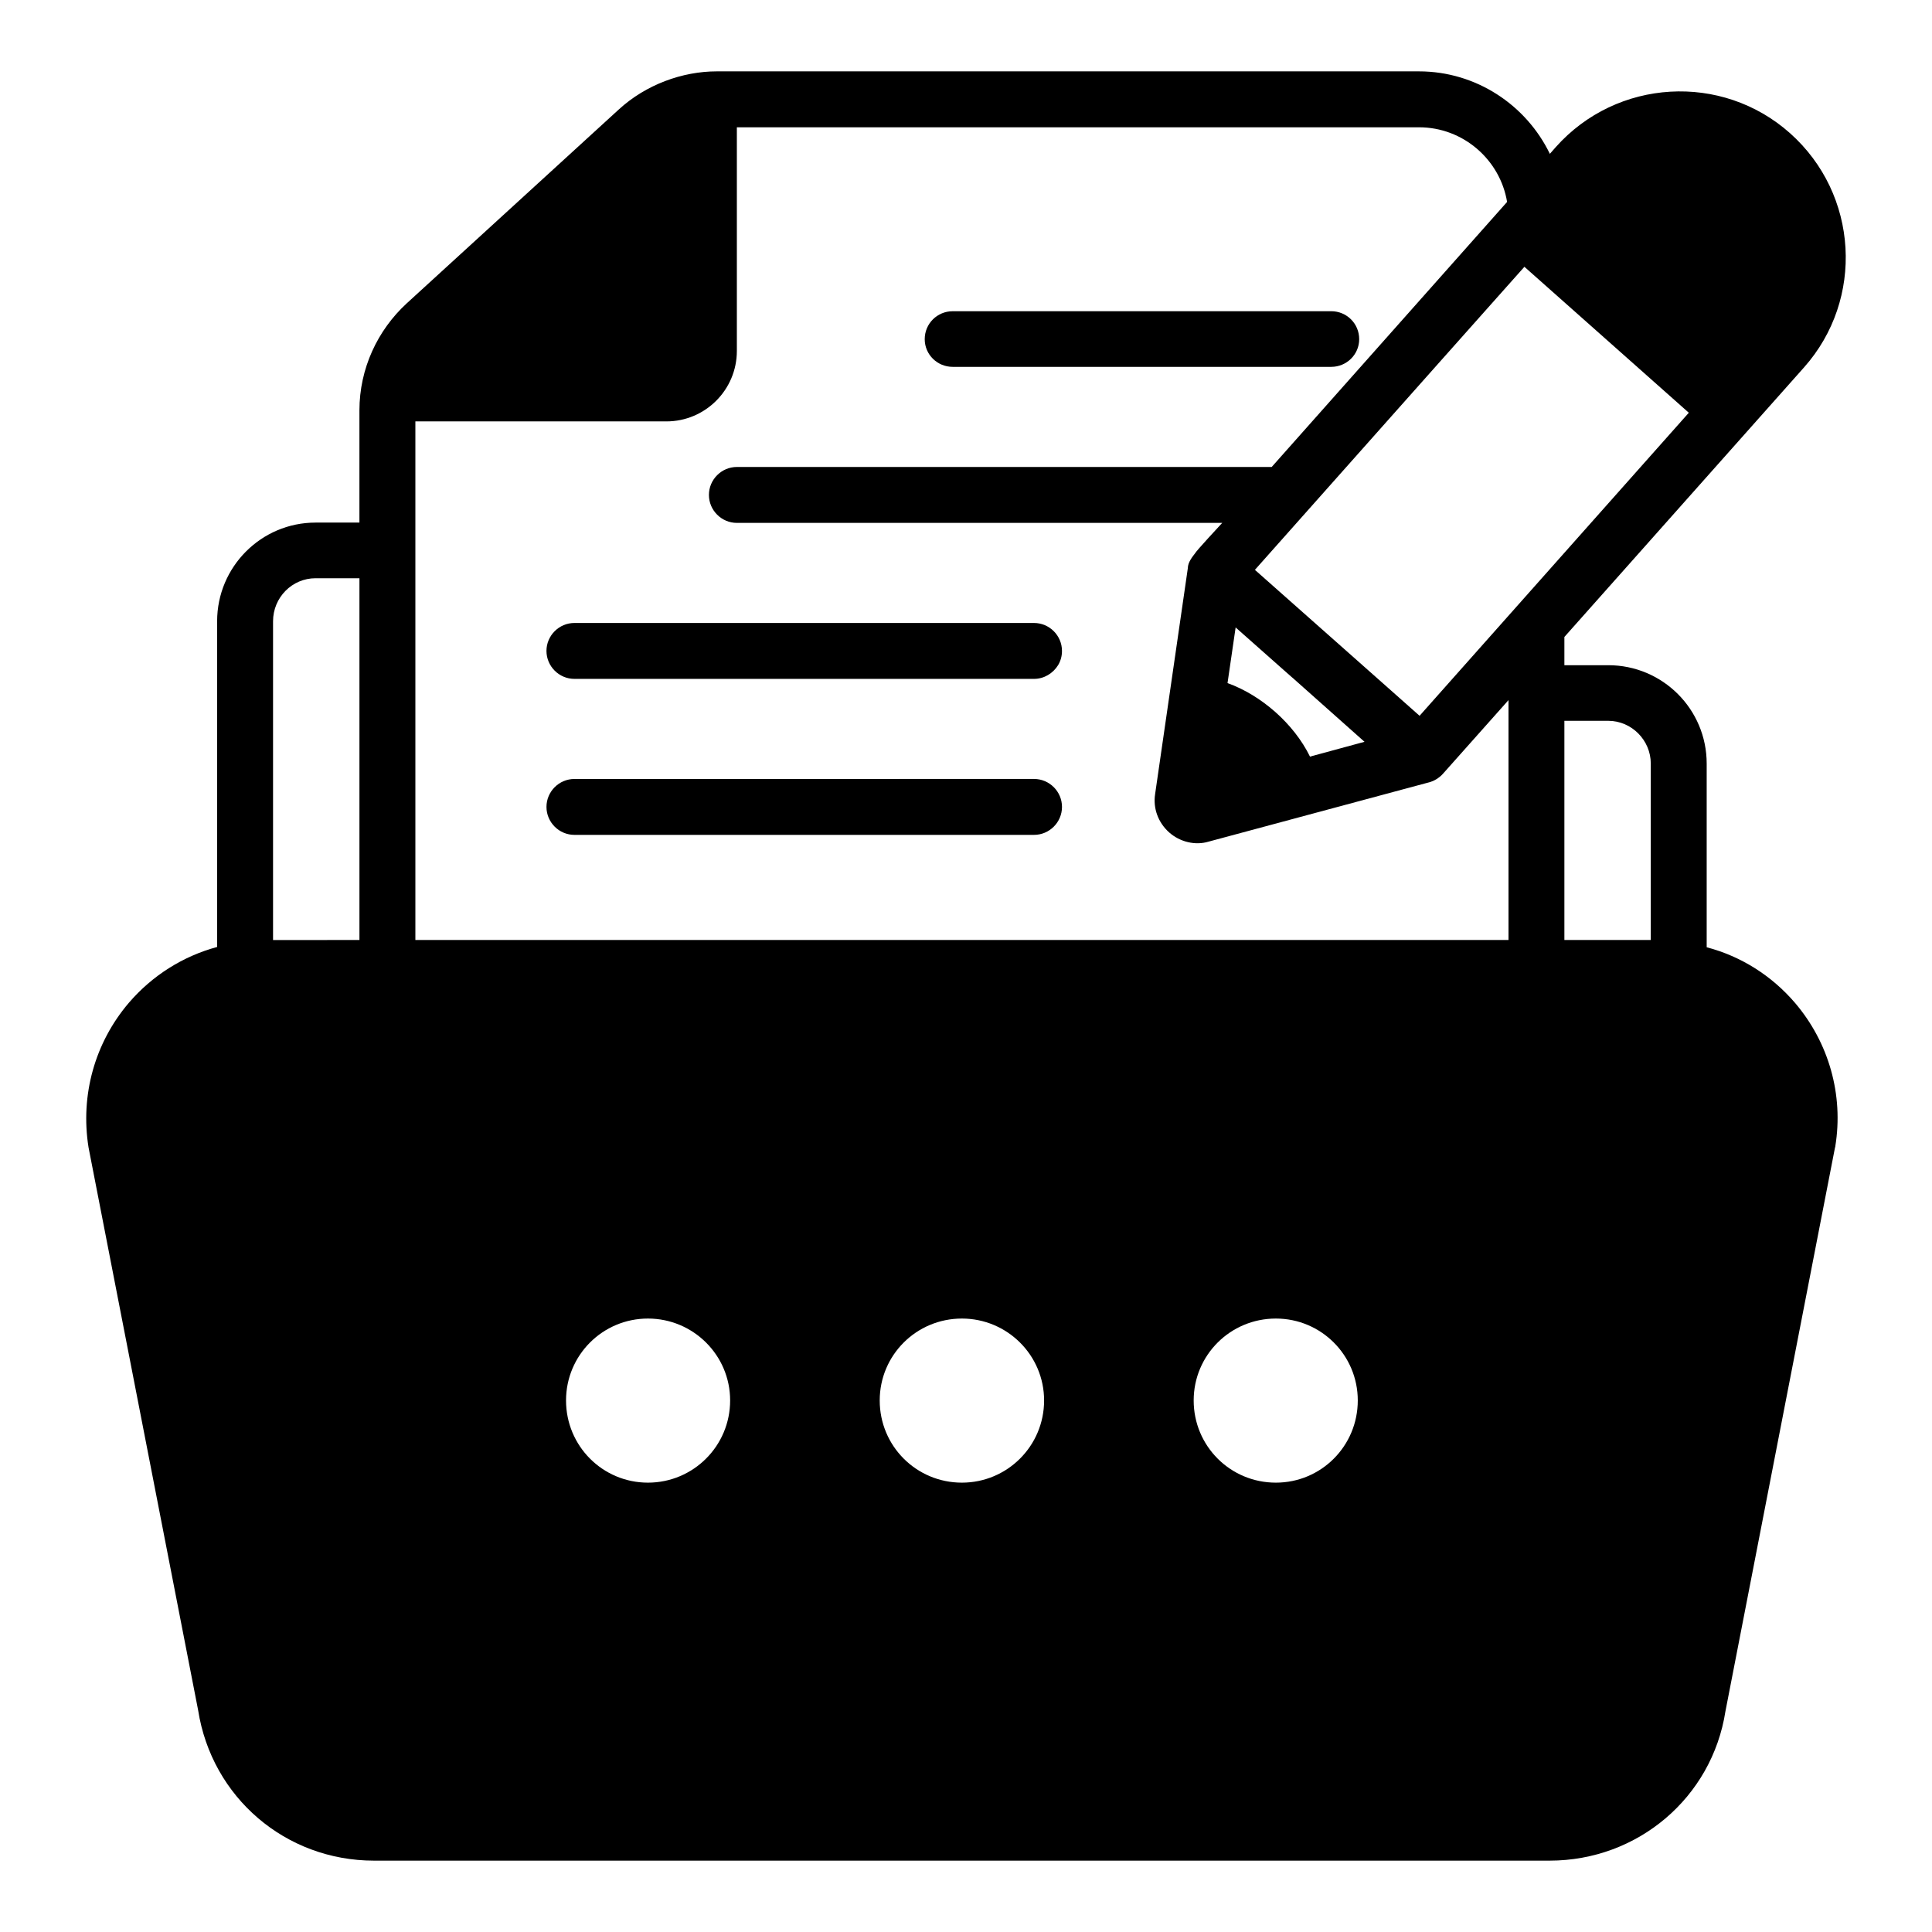
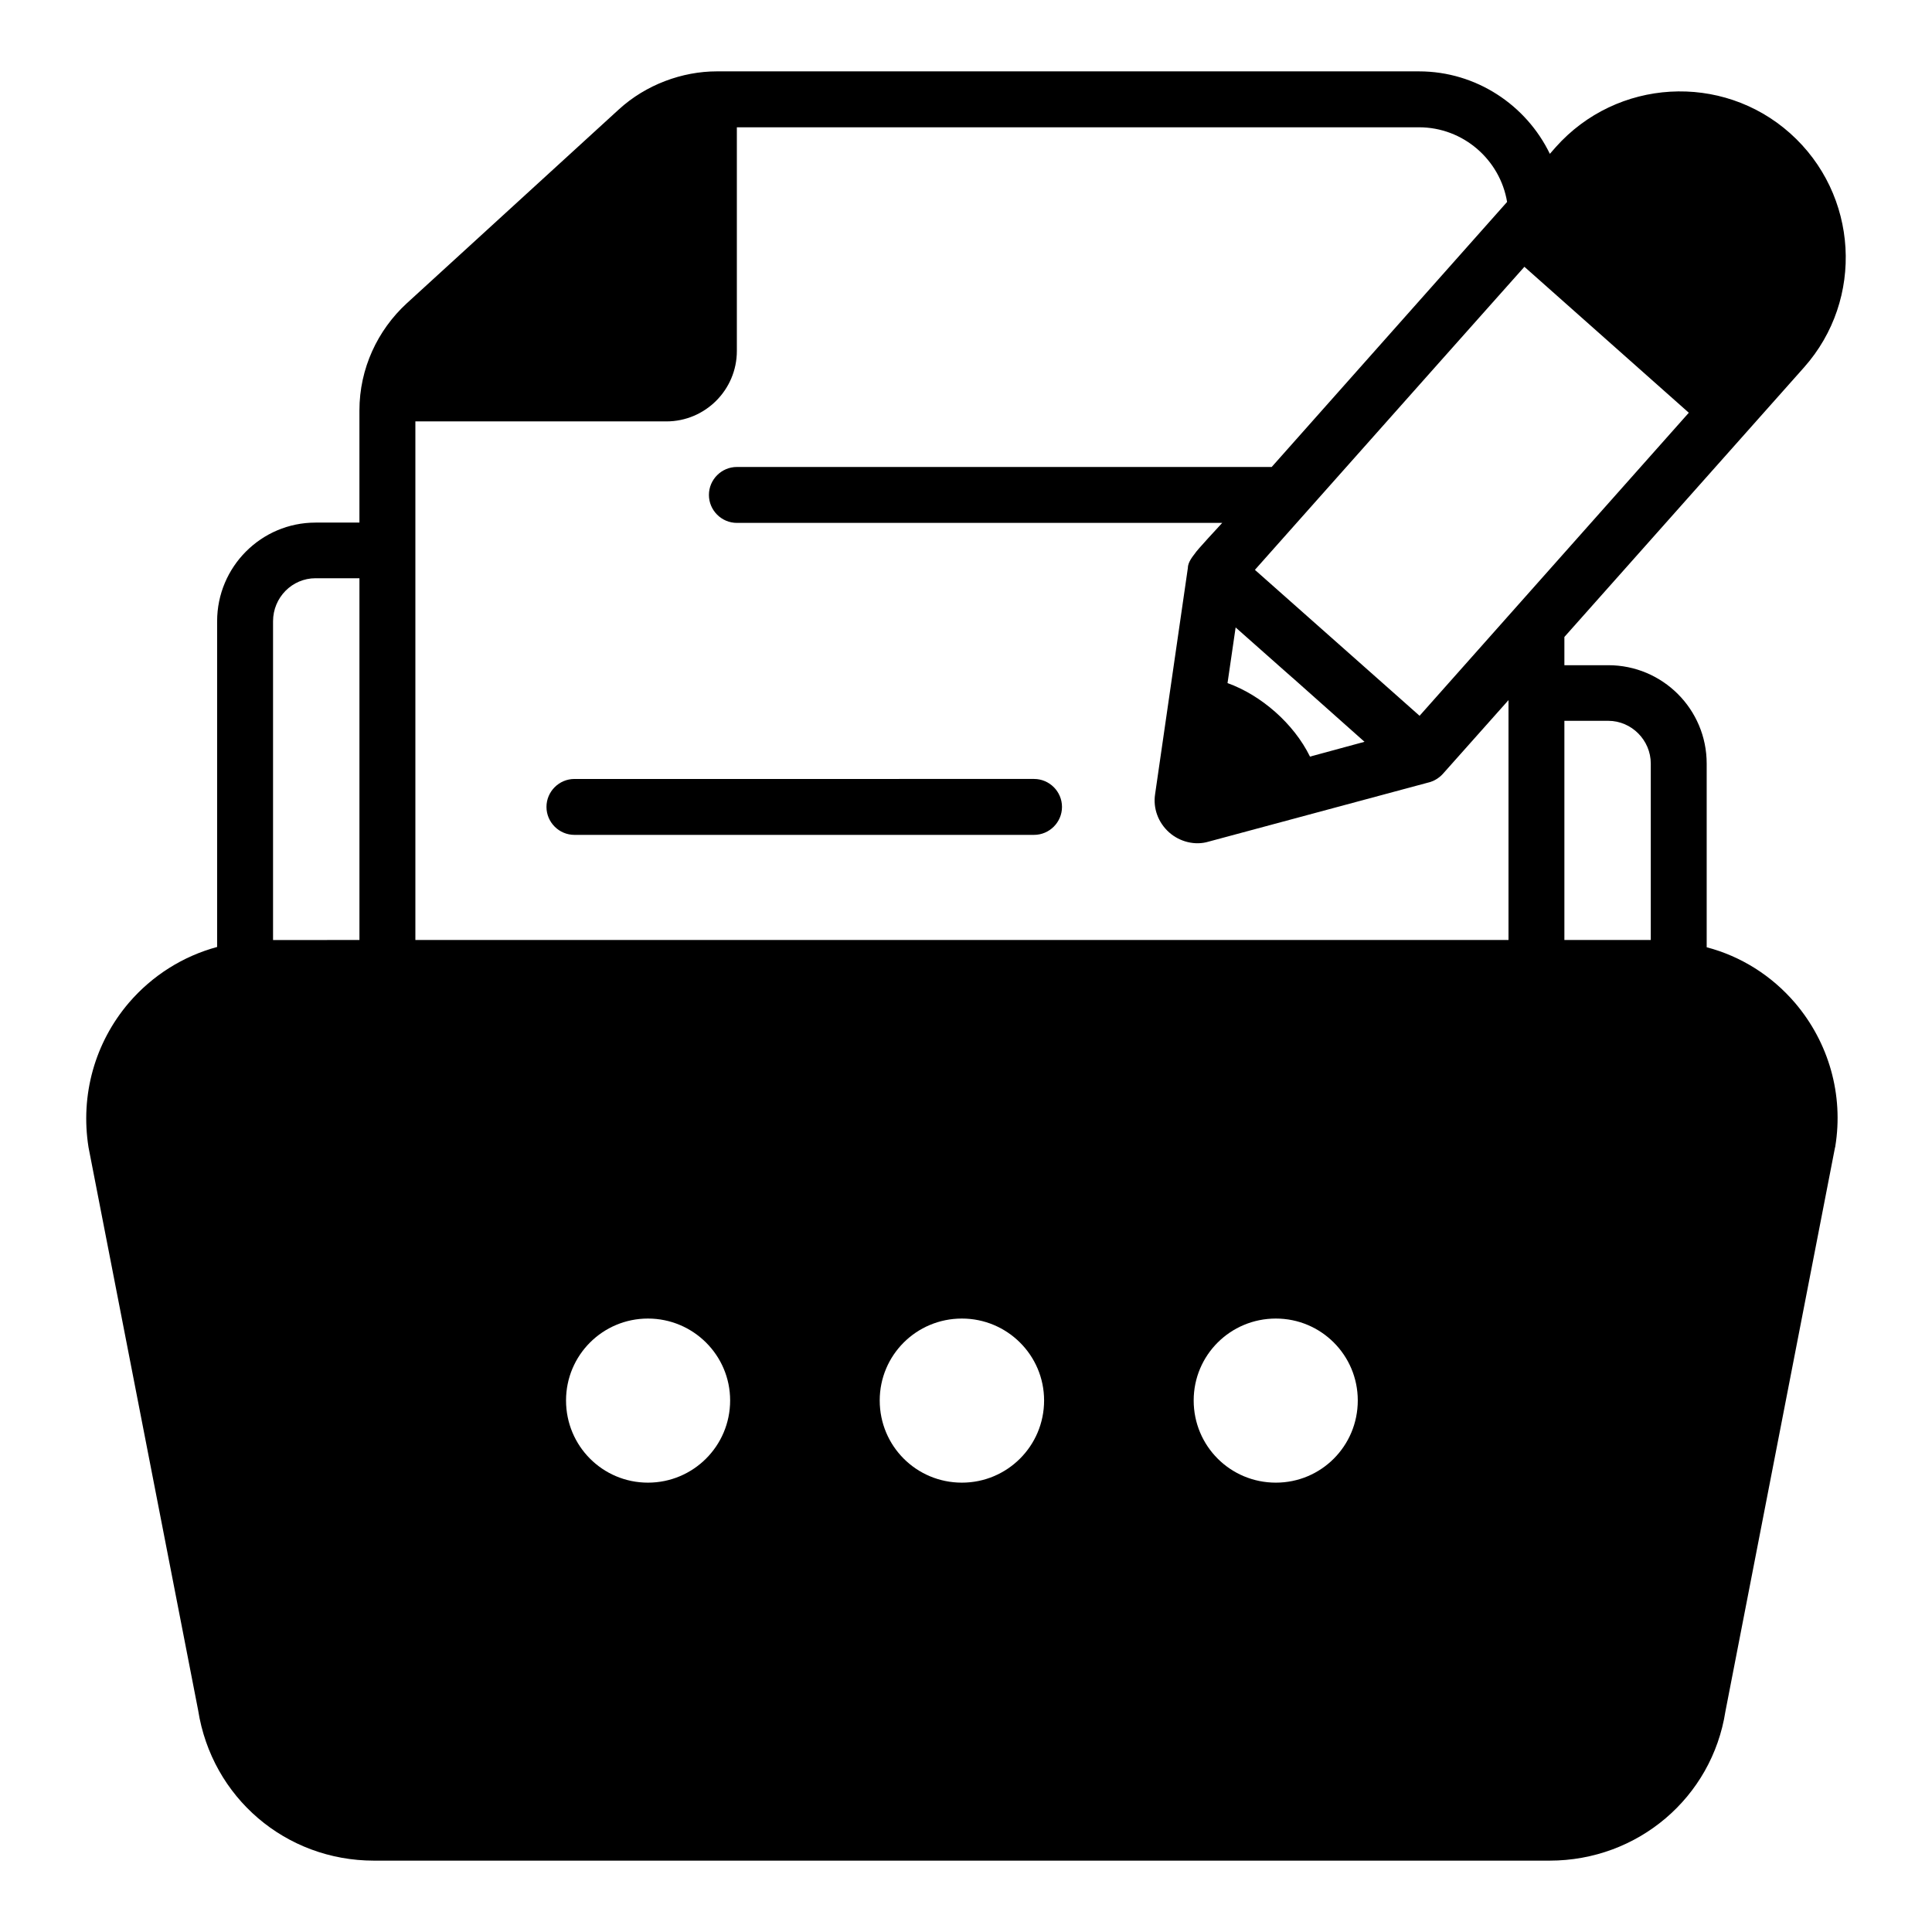
<svg xmlns="http://www.w3.org/2000/svg" fill="#000000" width="800px" height="800px" version="1.1" viewBox="144 144 512 512">
  <g>
    <path d="m596.29 395.04v-48.676c0-14.445-11.707-26.078-26.078-26.078h-11.633v-7.484l63.496-71.422c16.062-18.051 14.492-45.875-3.703-62.086-18.051-16.062-45.879-14.492-62.086 3.703l-1.555 1.777c-6.231-12.895-19.492-21.859-34.684-21.859h-186.11c-9.039 0-18.73 3.461-26.004 10.148l-56.16 51.344c-7.688 7.082-12.52 17.227-12.52 28.375v29.711h-11.633c-14.371 0-26.078 11.707-26.078 26.152v86.312c-9.039 2.445-17.188 7.559-23.41 14.816-8.965 10.52-12.891 24.375-10.668 38.305l29.043 149.14c3.625 23.125 23.184 39.871 46.598 39.871h311.55c23.414 0 43.047-16.746 46.602-39.562l29.043-149.44c0.074-0.074 0.074-0.223 0.074-0.297 2.223-13.633-1.703-27.488-10.668-38.008-6.223-7.266-14.375-12.375-23.41-14.746zm-379.93-86.391c0-6.297 5.039-11.41 11.262-11.41h11.633v95.871l-22.895 0.004zm37.711-52.973h66.531c10.297 0 18.672-8.371 18.672-18.672v-59.27h180.78c11.707 0 21.484 8.594 23.34 19.781l-62.383 70.238h-141.73c-4.074 0-7.41 3.336-7.41 7.41 0 4.074 3.332 7.41 7.41 7.41h128.62c-0.672 0.746-6.891 7.406-7.262 8.148-0.555 0.742-1.852 2.262-1.852 3.852-0.109 0.766-8.777 60.605-8.668 59.863-0.594 3.777 0.816 7.559 3.703 10.148 2.82 2.519 6.914 3.555 10.52 2.445 1.652-0.445 62.527-16.824 58.68-15.781 0.871-0.25 2.312-1 3.336-2.148 0.695-0.777 18.527-20.812 17.41-19.559v63.57h-289.69v-137.44zm266.13 78.016c-16.25-14.418 5.367 4.754-43.637-38.676 35.777-40.293 72.082-81.055 71.422-80.312 0.75 0.668 44.32 39.344 43.566 38.676-2.168 2.438-16.445 18.496-71.352 80.312zm61.273 12.668v46.75h-22.895v-58.086h11.633c6.152 0.004 11.262 5.113 11.262 11.336zm-90.312-1.852c-4.305-8.797-12.984-16.293-21.855-19.484 0.109-0.742 2.289-15.699 2.148-14.746 39.695 35.207-16.973-15.176 34.156 30.305zm-175.45 192.41c-12.004 0-21.707-9.707-21.707-21.781 0-12.004 9.707-21.707 21.707-21.707 12.004 0 21.781 9.707 21.781 21.707 0 12.078-9.781 21.781-21.781 21.781zm83.203 0c-12.078 0-21.781-9.707-21.781-21.781 0-12.004 9.707-21.707 21.781-21.707 12.004 0 21.781 9.707 21.781 21.707 0 12.078-9.781 21.781-21.781 21.781zm83.203 0c-12.078 0-21.781-9.707-21.781-21.781 0-12.004 9.707-21.707 21.781-21.707 12 0 21.707 9.707 21.707 21.707 0 12.078-9.707 21.781-21.707 21.781z" />
    <path d="m296.23 365.25h121.8c4.074 0 7.41-3.336 7.41-7.41 0-4.074-3.332-7.41-7.41-7.41l-121.8 0.004c-4.074 0-7.41 3.332-7.41 7.41 0.004 4.074 3.336 7.406 7.41 7.406z" />
-     <path d="m296.23 323.91h121.8c2.668 0 5.039-1.48 6.371-3.629 0.668-1.113 1.035-2.371 1.035-3.777 0-4.074-3.332-7.41-7.41-7.41h-121.8c-4.074 0-7.41 3.336-7.41 7.41 0.008 4.07 3.34 7.406 7.414 7.406z" />
-     <path d="m396.47 241.22h100.32c4.074 0 7.41-3.262 7.41-7.336 0-4.148-3.336-7.41-7.41-7.41l-100.32 0.004c-4.074 0-7.41 3.262-7.41 7.41 0 4.074 3.332 7.332 7.41 7.332z" />
  </g>
</svg>